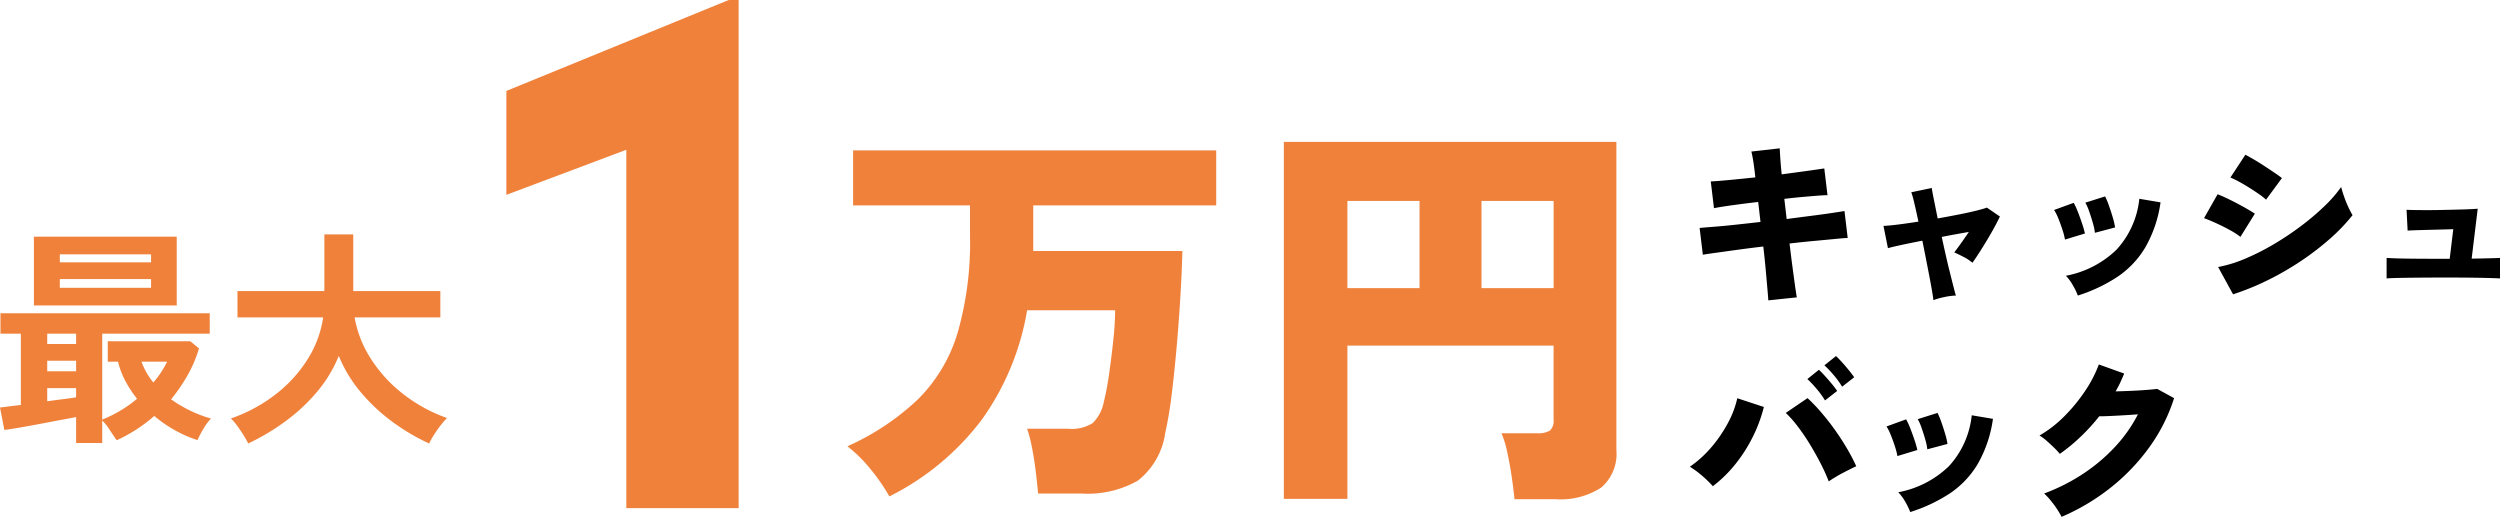
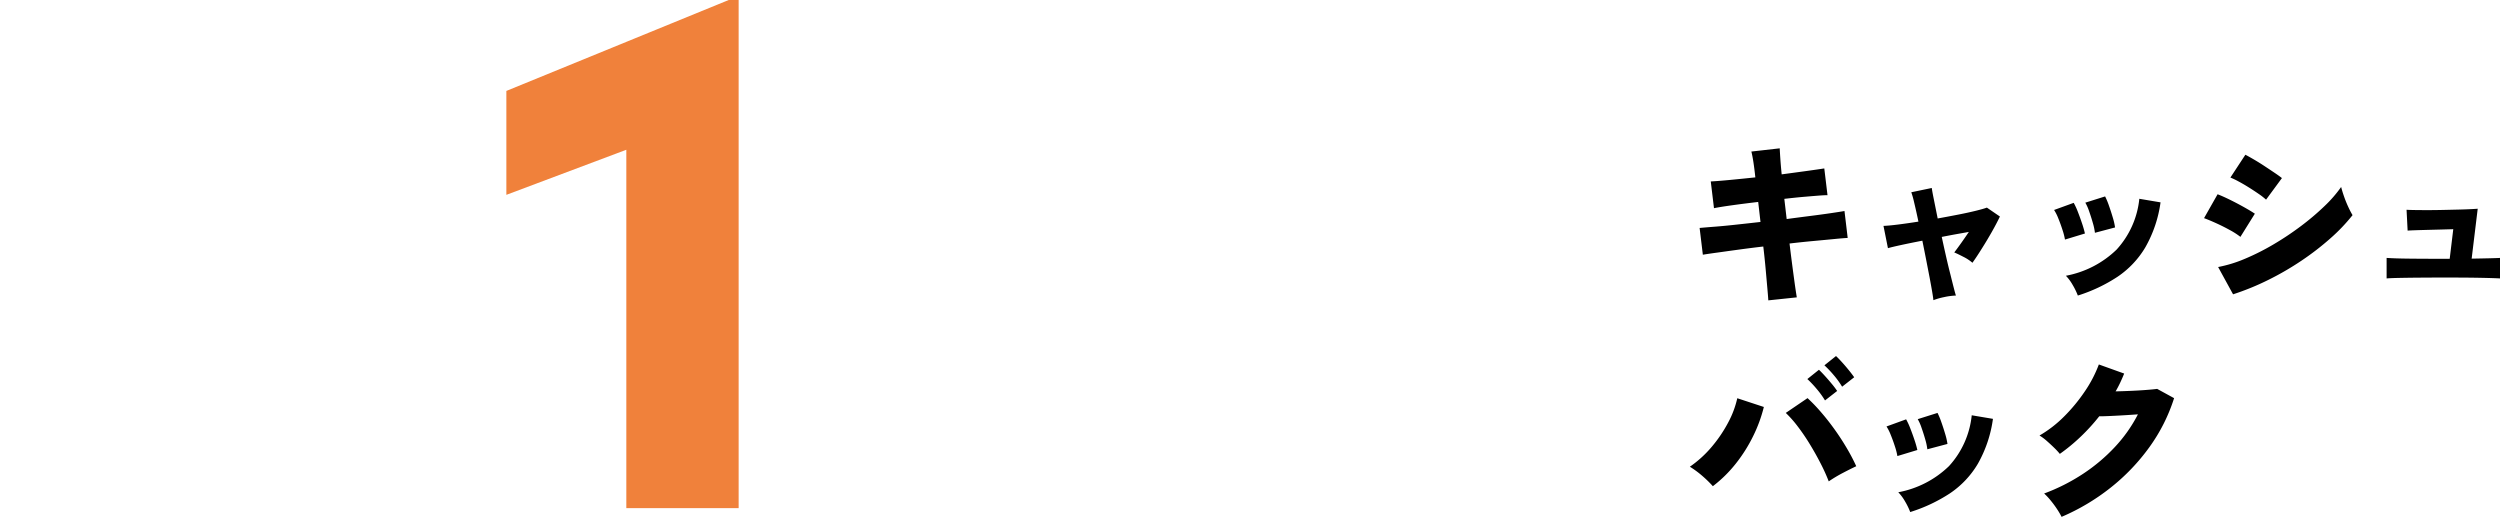
<svg xmlns="http://www.w3.org/2000/svg" width="196.312" height="40.586" viewBox="0 0 196.312 40.586">
  <g id="Group_1991" data-name="Group 1991" transform="translate(-805.738 -604.088)">
    <g id="Group_1990" data-name="Group 1990">
      <path id="Path_106904" data-name="Path 106904" d="M6.594.686Q6.58.42,6.524-.21l-.133-1.5Q6.314-2.576,6.2-3.542q-.966.112-1.89.238t-1.666.231q-.742.1-1.19.175L1.2-5q.448-.042,1.2-.1t1.68-.161q.931-.1,1.9-.21L5.8-7.042q-1.078.126-2.037.259t-1.435.231l-.252-2.1q.56-.028,1.512-.119t1.988-.2q-.07-.658-.147-1.169T5.264-11l2.226-.252q.014.308.049.826t.105,1.218q1.05-.14,1.96-.266t1.386-.2l.252,2.1q-.266,0-.791.042t-1.2.1q-.672.063-1.4.147L8.036-5.7q.938-.126,1.82-.238t1.6-.217q.714-.105,1.12-.175l.252,2.114q-.322.014-1.036.084t-1.631.154q-.917.084-1.9.2.112.938.224,1.785t.2,1.484q.091.637.147.959ZM19.558.672Q19.544.5,19.467.042t-.2-1.113q-.126-.651-.273-1.407T18.69-4q-.938.182-1.68.343t-1.022.245l-.35-1.75q.406-.014,1.134-.105t1.61-.231q-.182-.868-.336-1.505a7.171,7.171,0,0,0-.224-.8l1.61-.336q.014.168.147.826t.315,1.568q.854-.154,1.638-.308t1.372-.3q.588-.147.854-.245l1.022.7q-.252.532-.63,1.2T23.373-3.4q-.4.644-.749,1.134a3.437,3.437,0,0,0-.714-.469q-.448-.231-.714-.343.238-.308.546-.742t.6-.868l-1.022.182q-.546.1-1.106.21.168.784.343,1.554T20.9-1.323q.161.651.273,1.085t.154.546a5.225,5.225,0,0,0-.945.126A5.133,5.133,0,0,0,19.558.672ZM30.9.308a5.385,5.385,0,0,0-.406-.833,3.566,3.566,0,0,0-.532-.721A7.752,7.752,0,0,0,33.943-3.3a6.942,6.942,0,0,0,1.785-3.99l1.666.28A9.817,9.817,0,0,1,36.2-3.479a7.233,7.233,0,0,1-2.191,2.317A12.416,12.416,0,0,1,30.9.308ZM32.242-4.62a4.5,4.5,0,0,0-.161-.763q-.133-.469-.294-.924a3.635,3.635,0,0,0-.3-.679l1.554-.49a5.641,5.641,0,0,1,.3.721q.161.455.3.924a5.221,5.221,0,0,1,.182.791Zm-2.352.532A5.076,5.076,0,0,0,29.7-4.83q-.147-.462-.329-.91a3.691,3.691,0,0,0-.336-.672l1.54-.56a5.354,5.354,0,0,1,.329.714q.175.448.329.91a7.789,7.789,0,0,1,.224.784Zm13.2,4.3L41.916-1.932a10.321,10.321,0,0,0,2.114-.651,18.449,18.449,0,0,0,2.247-1.134,22.943,22.943,0,0,0,2.149-1.435,19.778,19.778,0,0,0,1.841-1.561,10.039,10.039,0,0,0,1.309-1.505q.084.336.231.756t.329.812a6.553,6.553,0,0,0,.336.644,14.03,14.03,0,0,1-1.729,1.813,21.356,21.356,0,0,1-2.275,1.757A22.646,22.646,0,0,1,45.85-.917,20.278,20.278,0,0,1,43.092.21Zm2.59-7.434a5.185,5.185,0,0,0-.574-.448q-.364-.252-.777-.511t-.805-.469a6.182,6.182,0,0,0-.644-.308l1.176-1.792q.294.154.7.392t.819.511q.413.273.777.518t.574.413ZM43.666-4.3a5.748,5.748,0,0,0-.812-.525q-.518-.287-1.071-.539t-.973-.406l1.064-1.876q.434.168.987.441t1.078.567q.525.294.861.518Zm11.48,3.262v-1.61q.546.042,1.687.056t2.863.014H60.1l.28-2.324-1.015.028-1.085.028q-.532.014-.931.028t-.553.028l-.084-1.638q.182.014.623.021t1.029.007q.588,0,1.218-.014l1.2-.028q.567-.014.98-.035T62.3-6.51l-.476,3.92q.812-.014,1.379-.028t.847-.028v1.61q-.476-.028-1.519-.049T59.7-1.106q-.938,0-1.869.007t-1.645.021Q55.468-1.064,55.146-1.036ZM2.24,15.278a9,9,0,0,0-.819-.8,7.34,7.34,0,0,0-.987-.728,8.757,8.757,0,0,0,1.715-1.561,10.628,10.628,0,0,0,1.288-1.9,7.43,7.43,0,0,0,.721-1.918l2.086.686a11.235,11.235,0,0,1-.84,2.289A11.9,11.9,0,0,1,4.046,13.5,10.173,10.173,0,0,1,2.24,15.278Zm9.1-.378a14.434,14.434,0,0,0-.644-1.421q-.392-.763-.854-1.519a15.771,15.771,0,0,0-.952-1.393,8.69,8.69,0,0,0-.924-1.043L9.674,8.362a13.3,13.3,0,0,1,1.05,1.092q.546.63,1.064,1.351t.959,1.47A14.753,14.753,0,0,1,13.5,13.71q-.476.224-1.05.525A11.02,11.02,0,0,0,11.34,14.9Zm-.294-6.356a6.729,6.729,0,0,0-.665-.917,8.524,8.524,0,0,0-.721-.763l.91-.728q.182.168.462.476t.546.63A6.2,6.2,0,0,1,12,7.8ZM12.39,7.466a6.729,6.729,0,0,0-.665-.917A8.524,8.524,0,0,0,11,5.786l.91-.728q.182.168.462.476t.546.637q.266.329.42.553Zm5.348,9.842a5.385,5.385,0,0,0-.406-.833,3.566,3.566,0,0,0-.532-.721A7.752,7.752,0,0,0,20.783,13.7a6.942,6.942,0,0,0,1.785-3.99l1.666.28a9.817,9.817,0,0,1-1.19,3.535,7.233,7.233,0,0,1-2.191,2.317A12.416,12.416,0,0,1,17.738,17.308Zm1.344-4.928a4.5,4.5,0,0,0-.161-.763q-.133-.469-.294-.924a3.635,3.635,0,0,0-.3-.679l1.554-.49a5.641,5.641,0,0,1,.3.721q.161.455.3.924a5.22,5.22,0,0,1,.182.791Zm-2.352.532a5.076,5.076,0,0,0-.189-.742q-.147-.462-.329-.91a3.691,3.691,0,0,0-.336-.672l1.54-.56a5.354,5.354,0,0,1,.329.714q.175.448.329.91a7.789,7.789,0,0,1,.224.784Zm12.894,4.774a6.2,6.2,0,0,0-.371-.63,7.8,7.8,0,0,0-.5-.672,4.721,4.721,0,0,0-.5-.532,15.048,15.048,0,0,0,3.059-1.547,13.785,13.785,0,0,0,2.506-2.114,11.275,11.275,0,0,0,1.8-2.555q-.574.042-1.169.077t-1.085.056q-.49.021-.784.021a15.294,15.294,0,0,1-1.456,1.6,14.29,14.29,0,0,1-1.638,1.351,5.367,5.367,0,0,0-.441-.476q-.273-.266-.574-.532a3.985,3.985,0,0,0-.581-.434A9.325,9.325,0,0,0,29.827,9.8a13.192,13.192,0,0,0,1.631-1.981,9.844,9.844,0,0,0,1.092-2.1l1.988.714q-.14.35-.308.707t-.364.693q.588-.014,1.218-.042t1.183-.07q.553-.042.861-.084l1.33.728a13.576,13.576,0,0,1-1.946,3.857A15.959,15.959,0,0,1,33.467,15.4,16.878,16.878,0,0,1,29.624,17.686Z" transform="translate(938 626.988)" />
-       <path id="Path_106903" data-name="Path 106903" d="M4.576,2.08A15.375,15.375,0,0,0,3.12-.032,10.981,10.981,0,0,0,1.28-1.856a19.736,19.736,0,0,0,5.552-3.7,12.36,12.36,0,0,0,3.1-5.2,25.668,25.668,0,0,0,.976-7.616v-2.4H1.728v-4.32H30.24v4.32H15.872v3.584H27.584q-.032,1.44-.144,3.36t-.288,3.968q-.176,2.048-.4,3.872a30.5,30.5,0,0,1-.512,3.072A5.781,5.781,0,0,1,24.1.832,7.952,7.952,0,0,1,19.68,1.856H16.256q-.064-.7-.176-1.648t-.288-1.872a11.063,11.063,0,0,0-.4-1.568h3.232a3.091,3.091,0,0,0,1.92-.448,3.146,3.146,0,0,0,.864-1.632A20.9,20.9,0,0,0,21.824-7.5q.192-1.328.336-2.7a23.009,23.009,0,0,0,.144-2.336H15.392a20.605,20.605,0,0,1-3.536,8.56A20.626,20.626,0,0,1,4.576,2.08ZM53.664,2.3q-.064-.672-.208-1.68T53.1-1.36a7.247,7.247,0,0,0-.464-1.52h2.816a1.759,1.759,0,0,0,.992-.208,1.044,1.044,0,0,0,.288-.88V-9.76H40.544V2.272H35.552V-25.76H61.664V-1.568a3.481,3.481,0,0,1-1.2,2.96A5.845,5.845,0,0,1,56.9,2.3ZM40.544-14.272h5.664V-21.12H40.544Zm10.528,0h5.664V-21.12H51.072Z" transform="translate(871 640.988)" fill="#f0813b" />
      <path id="Path_106905" data-name="Path 106905" d="M1.5-32.76v8.16l9.42-3.54V0h8.82V-39.9h-.78Z" transform="translate(844 643.988)" fill="#f0813b" />
    </g>
-     <path id="Path_106906" data-name="Path 106906" d="M6.714,1.386V-.648Q6.156-.54,5.382-.4L3.8-.1q-.81.153-1.53.279T1.08.36L.738-1.4q.306-.036.729-.09T2.376-1.6V-7.2H.774V-8.8H17.208v1.6H8.766V-.45a10.508,10.508,0,0,0,1.449-.72A9.572,9.572,0,0,0,11.5-2.088a9.2,9.2,0,0,1-.9-1.359A6.331,6.331,0,0,1,10.008-5H9.2v-1.6h6.48l.684.558a9.926,9.926,0,0,1-.891,2.1,13.5,13.5,0,0,1-1.3,1.9,10.559,10.559,0,0,0,1.548.909,9.781,9.781,0,0,0,1.584.6,4.2,4.2,0,0,0-.6.819,7.56,7.56,0,0,0-.459.873A9.532,9.532,0,0,1,14.544.423,9.983,9.983,0,0,1,12.852-.738,11.964,11.964,0,0,1,9.9,1.17Q9.648.81,9.342.342a3.95,3.95,0,0,0-.576-.72V1.386ZM3.4-9.414v-5.4H14.616v5.4ZM5.436-10.8H12.6v-.684H5.436Zm0-2H12.6v-.63H5.436ZM4.446-1.89q.63-.09,1.215-.162T6.714-2.2v-.72H4.446Zm0-2.358H6.714v-.828H4.446Zm0-2.142H6.714V-7.2H4.446ZM12.78-3.366a7.552,7.552,0,0,0,.612-.81A7.222,7.222,0,0,0,13.86-5H11.844A5.732,5.732,0,0,0,12.78-3.366Zm7.452,4.788q-.144-.288-.387-.675t-.5-.738a3.953,3.953,0,0,0-.477-.549A12.286,12.286,0,0,0,22.4-2.448,10.626,10.626,0,0,0,24.9-5.2a8.461,8.461,0,0,0,1.215-3.276H19.386v-2.07h6.822v-4.446h2.268v4.446h6.84v2.07H28.584a8.758,8.758,0,0,0,1.278,3.249,11.005,11.005,0,0,0,2.529,2.763,12.245,12.245,0,0,0,3.447,1.89,6.343,6.343,0,0,0-.513.594q-.279.36-.522.747a6.283,6.283,0,0,0-.369.657,16.414,16.414,0,0,1-2.88-1.7A14.253,14.253,0,0,1,29.07-2.6a10.637,10.637,0,0,1-1.728-2.853A10.536,10.536,0,0,1,25.6-2.592,14.175,14.175,0,0,1,23.085-.27,17.733,17.733,0,0,1,20.232,1.422Z" transform="translate(805 637.488)" fill="#f0813b" />
  </g>
</svg>